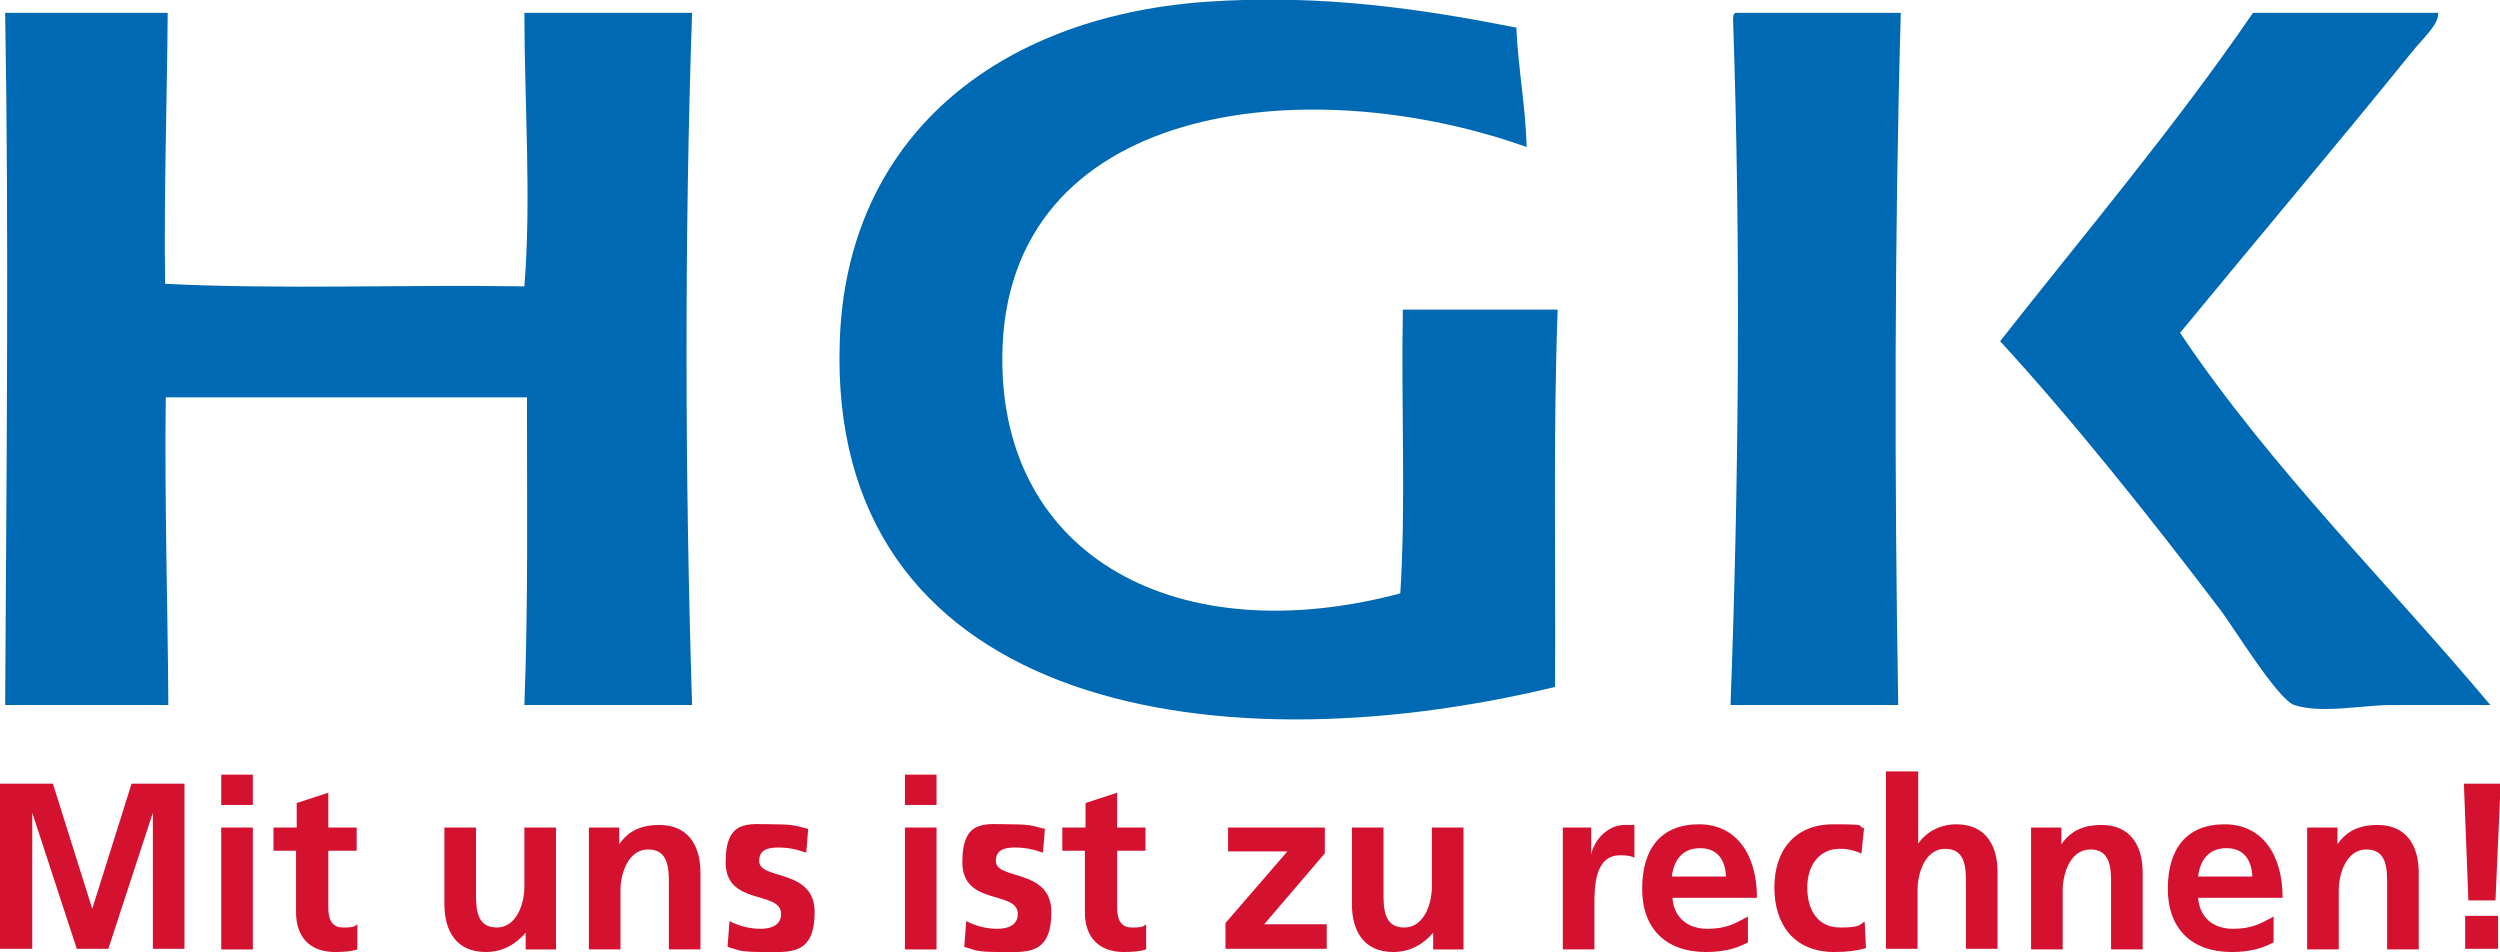
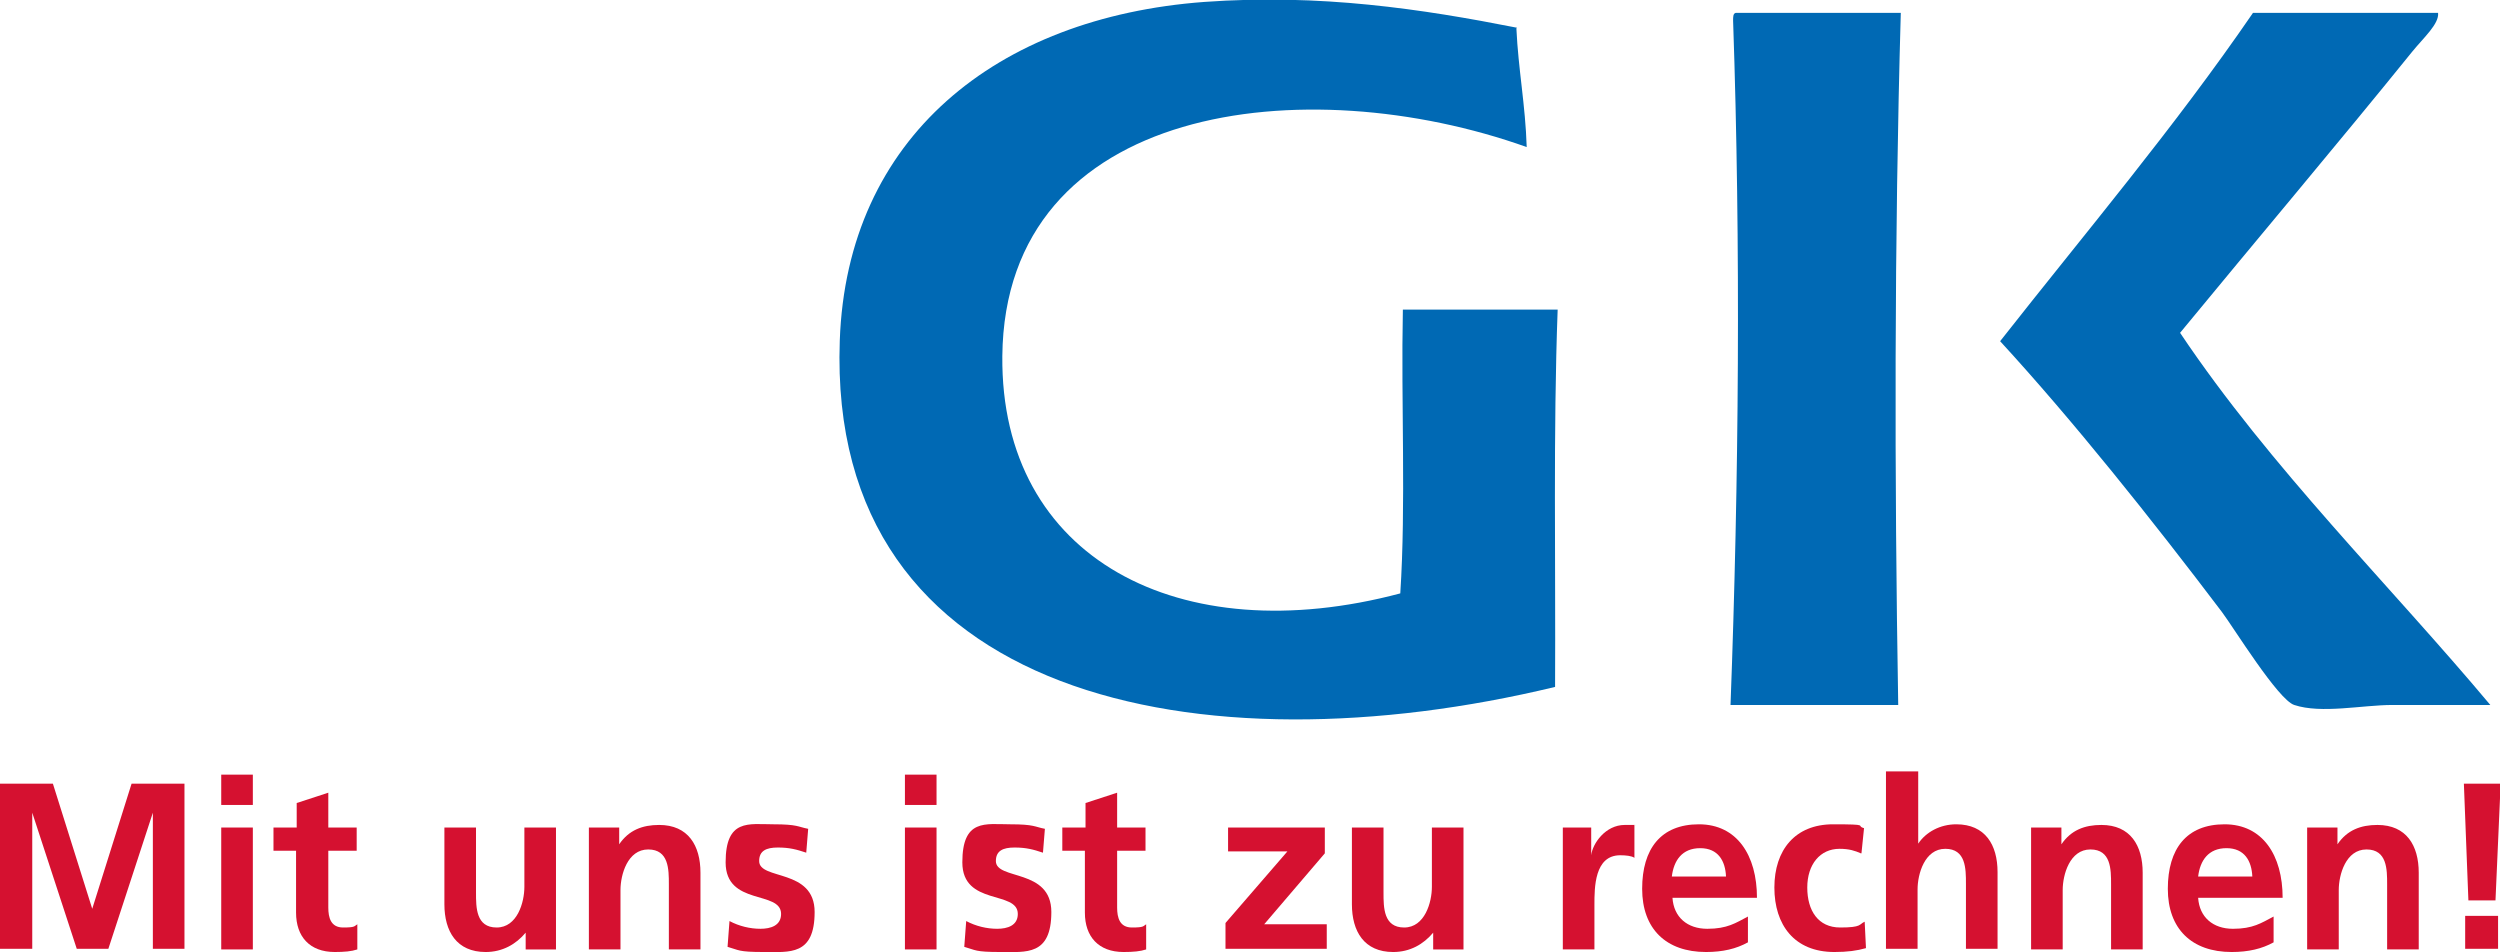
<svg xmlns="http://www.w3.org/2000/svg" id="Ebene_1" version="1.1" viewBox="0 0 387.6 147.6">
  <defs>
    <style>
      .st0 {
        fill: #d51130;
      }

      .st1 {
        fill: #0069b4;
        fill-rule: evenodd;
      }
    </style>
  </defs>
  <g>
    <path class="st1" d="M235.1,4.4c.3,6.4,1.4,11.9,1.6,18.4-34.2-12.2-80.9-6.9-81.3,32.4-.3,31.4,27.5,45.9,61.7,36.8.9-13.9.1-29.5.4-44h24c-.7,19-.3,38.9-.4,58.5-54.7,13.2-112.9,2.2-110.9-53.7,1.1-31.5,24.3-50.1,56.5-52.5,18-1.3,33.8,1.1,48.5,4Z" />
-     <path class="st1" d="M.8,2h25.2c-.1,14-.6,27.7-.4,42,17.8.9,37.2.1,55.7.4,1.1-13.6,0-28.6,0-42.4h26c-1.2,34.8-1.1,72.5,0,107.3h-26c.6-15.4.4-31.7.4-47.7H25.7c-.2,16.3.3,31.7.4,47.7H.8C1,73.4,1.4,36.4.8,2Z" />
    <path class="st1" d="M269.1,2h25.6c-1,34.9-1,71.9-.4,107.3h-26c1.3-34.7,1.6-71.1.4-106.1,0-.6,0-1.1.4-1.2Z" />
    <path class="st1" d="M349.2,2h28.8c.2,1.7-2.3,3.9-4,6-11.4,14.1-24.4,29.5-36,43.6,14,20.9,32.7,39.3,48.1,57.7h-15.2c-4.6,0-11,1.4-15.2,0-2.5-.8-9.4-12-11.2-14.4-10.9-14.4-23.1-29.7-34.4-42,13.2-16.8,27-33.1,39.2-50.9Z" />
  </g>
  <g>
    <path class="st0" d="M0,121.5h8.2l6.1,19.4h0l6.1-19.4h8.2v25.6h-4.9v-21.1h0l-6.9,21.1h-4.9l-6.9-21.1h0v21.1H0v-25.6Z" />
    <path class="st0" d="M34.3,120.1h4.9v4.7h-4.9v-4.7ZM34.3,128.3h4.9v18.9h-4.9v-18.9Z" />
    <path class="st0" d="M46,131.9h-3.6v-3.6h3.6v-3.8l4.9-1.6v5.4h4.4v3.6h-4.4v8.8c0,1.6.4,3.1,2.3,3.1s1.7-.2,2.2-.5v3.9c-.9.3-2,.4-3.5.4-3.9,0-6-2.4-6-6.1v-9.6Z" />
    <path class="st0" d="M86.2,147.2h-4.7v-2.6h0c-1.5,1.8-3.6,3-6.2,3-4.5,0-6.4-3.2-6.4-7.4v-11.9h4.9v10.1c0,2.3,0,5.4,3.2,5.4s4.3-3.9,4.3-6.3v-9.2h4.9v18.9Z" />
    <path class="st0" d="M91.3,128.3h4.7v2.6h0c1.5-2.2,3.6-3,6.2-3,4.5,0,6.4,3.2,6.4,7.4v11.9h-4.9v-10.1c0-2.3,0-5.4-3.2-5.4s-4.3,3.9-4.3,6.3v9.2h-4.9v-18.9Z" />
    <path class="st0" d="M125,132.2c-1.5-.5-2.6-.8-4.4-.8s-2.9.5-2.9,2.1c0,3,8.6,1.1,8.6,7.9s-3.9,6.2-7.9,6.2-3.8-.3-5.6-.8l.3-4c1.5.8,3.2,1.2,4.8,1.2s3.2-.5,3.2-2.3c0-3.7-8.6-1.2-8.6-8s3.6-5.9,7.4-5.9,3.8.4,5.4.7l-.3,3.7Z" />
    <path class="st0" d="M140.3,120.1h4.9v4.7h-4.9v-4.7ZM140.3,128.3h4.9v18.9h-4.9v-18.9Z" />
    <path class="st0" d="M161.7,132.2c-1.5-.5-2.6-.8-4.4-.8s-2.9.5-2.9,2.1c0,3,8.6,1.1,8.6,7.9s-3.9,6.2-7.9,6.2-3.8-.3-5.6-.8l.3-4c1.5.8,3.2,1.2,4.8,1.2s3.2-.5,3.2-2.3c0-3.7-8.6-1.2-8.6-8s3.6-5.9,7.4-5.9,3.8.4,5.4.7l-.3,3.7Z" />
    <path class="st0" d="M168.3,131.9h-3.6v-3.6h3.6v-3.8l4.9-1.6v5.4h4.4v3.6h-4.4v8.8c0,1.6.4,3.1,2.3,3.1s1.7-.2,2.2-.5v3.9c-.9.3-2,.4-3.5.4-3.9,0-6-2.4-6-6.1v-9.6Z" />
    <path class="st0" d="M190.4,128.3h15v4l-9.4,11h9.7v3.8h-15.7v-4l9.6-11.1h-9.2v-3.8Z" />
    <path class="st0" d="M226.9,147.2h-4.7v-2.6h0c-1.5,1.8-3.6,3-6.2,3-4.5,0-6.4-3.2-6.4-7.4v-11.9h4.9v10.1c0,2.3,0,5.4,3.2,5.4s4.3-3.9,4.3-6.3v-9.2h4.9v18.9Z" />
    <path class="st0" d="M242.3,128.3h4.4v4.3h0c.2-1.8,2.2-4.7,5.2-4.7s1,0,1.5.1v5c-.4-.3-1.3-.4-2.2-.4-4,0-4,5-4,7.7v6.9h-4.9v-18.9Z" />
    <path class="st0" d="M271,146.1c-1.8,1-3.9,1.5-6.5,1.5-6.2,0-9.9-3.6-9.9-9.8s2.9-10,8.8-10,9,4.8,9,11.4h-13.1c.2,3,2.3,4.8,5.4,4.8s4.4-.9,6.3-1.9v4ZM267.6,135.9c-.1-2.4-1.2-4.4-4-4.4s-4.1,1.9-4.4,4.4h8.4Z" />
    <path class="st0" d="M288.5,132.3c-.9-.4-1.8-.7-3.3-.7-3,0-5,2.4-5,6s1.7,6.2,5.1,6.2,2.9-.5,3.8-.9l.2,4.1c-1.4.4-2.9.6-4.9.6-6.2,0-9.3-4.2-9.3-10s3.2-9.8,9.1-9.8,3.4.2,4.8.6l-.4,3.9Z" />
    <path class="st0" d="M292.5,119.6h4.9v11.2h0c1.2-1.8,3.4-3,5.9-3,4.5,0,6.4,3.2,6.4,7.4v11.9h-4.9v-10.1c0-2.3,0-5.4-3.2-5.4s-4.3,3.9-4.3,6.3v9.2h-4.9v-27.5Z" />
    <path class="st0" d="M314.9,128.3h4.7v2.6h0c1.5-2.2,3.6-3,6.2-3,4.5,0,6.4,3.2,6.4,7.4v11.9h-4.9v-10.1c0-2.3,0-5.4-3.2-5.4s-4.3,3.9-4.3,6.3v9.2h-4.9v-18.9Z" />
    <path class="st0" d="M352.5,146.1c-1.8,1-3.9,1.5-6.5,1.5-6.2,0-9.9-3.6-9.9-9.8s2.9-10,8.8-10,9,4.8,9,11.4h-13.1c.2,3,2.3,4.8,5.4,4.8s4.4-.9,6.3-1.9v4ZM349.2,135.9c-.1-2.4-1.2-4.4-4-4.4s-4.1,1.9-4.4,4.4h8.4Z" />
    <path class="st0" d="M357.7,128.3h4.7v2.6h0c1.5-2.2,3.6-3,6.2-3,4.5,0,6.4,3.2,6.4,7.4v11.9h-4.9v-10.1c0-2.3,0-5.4-3.2-5.4s-4.3,3.9-4.3,6.3v9.2h-4.9v-18.9Z" />
    <path class="st0" d="M382,121.5h5.7l-.8,18.1h-4.2l-.7-18.1ZM382.2,142h5.1v5.1h-5.1v-5.1Z" />
  </g>
</svg>